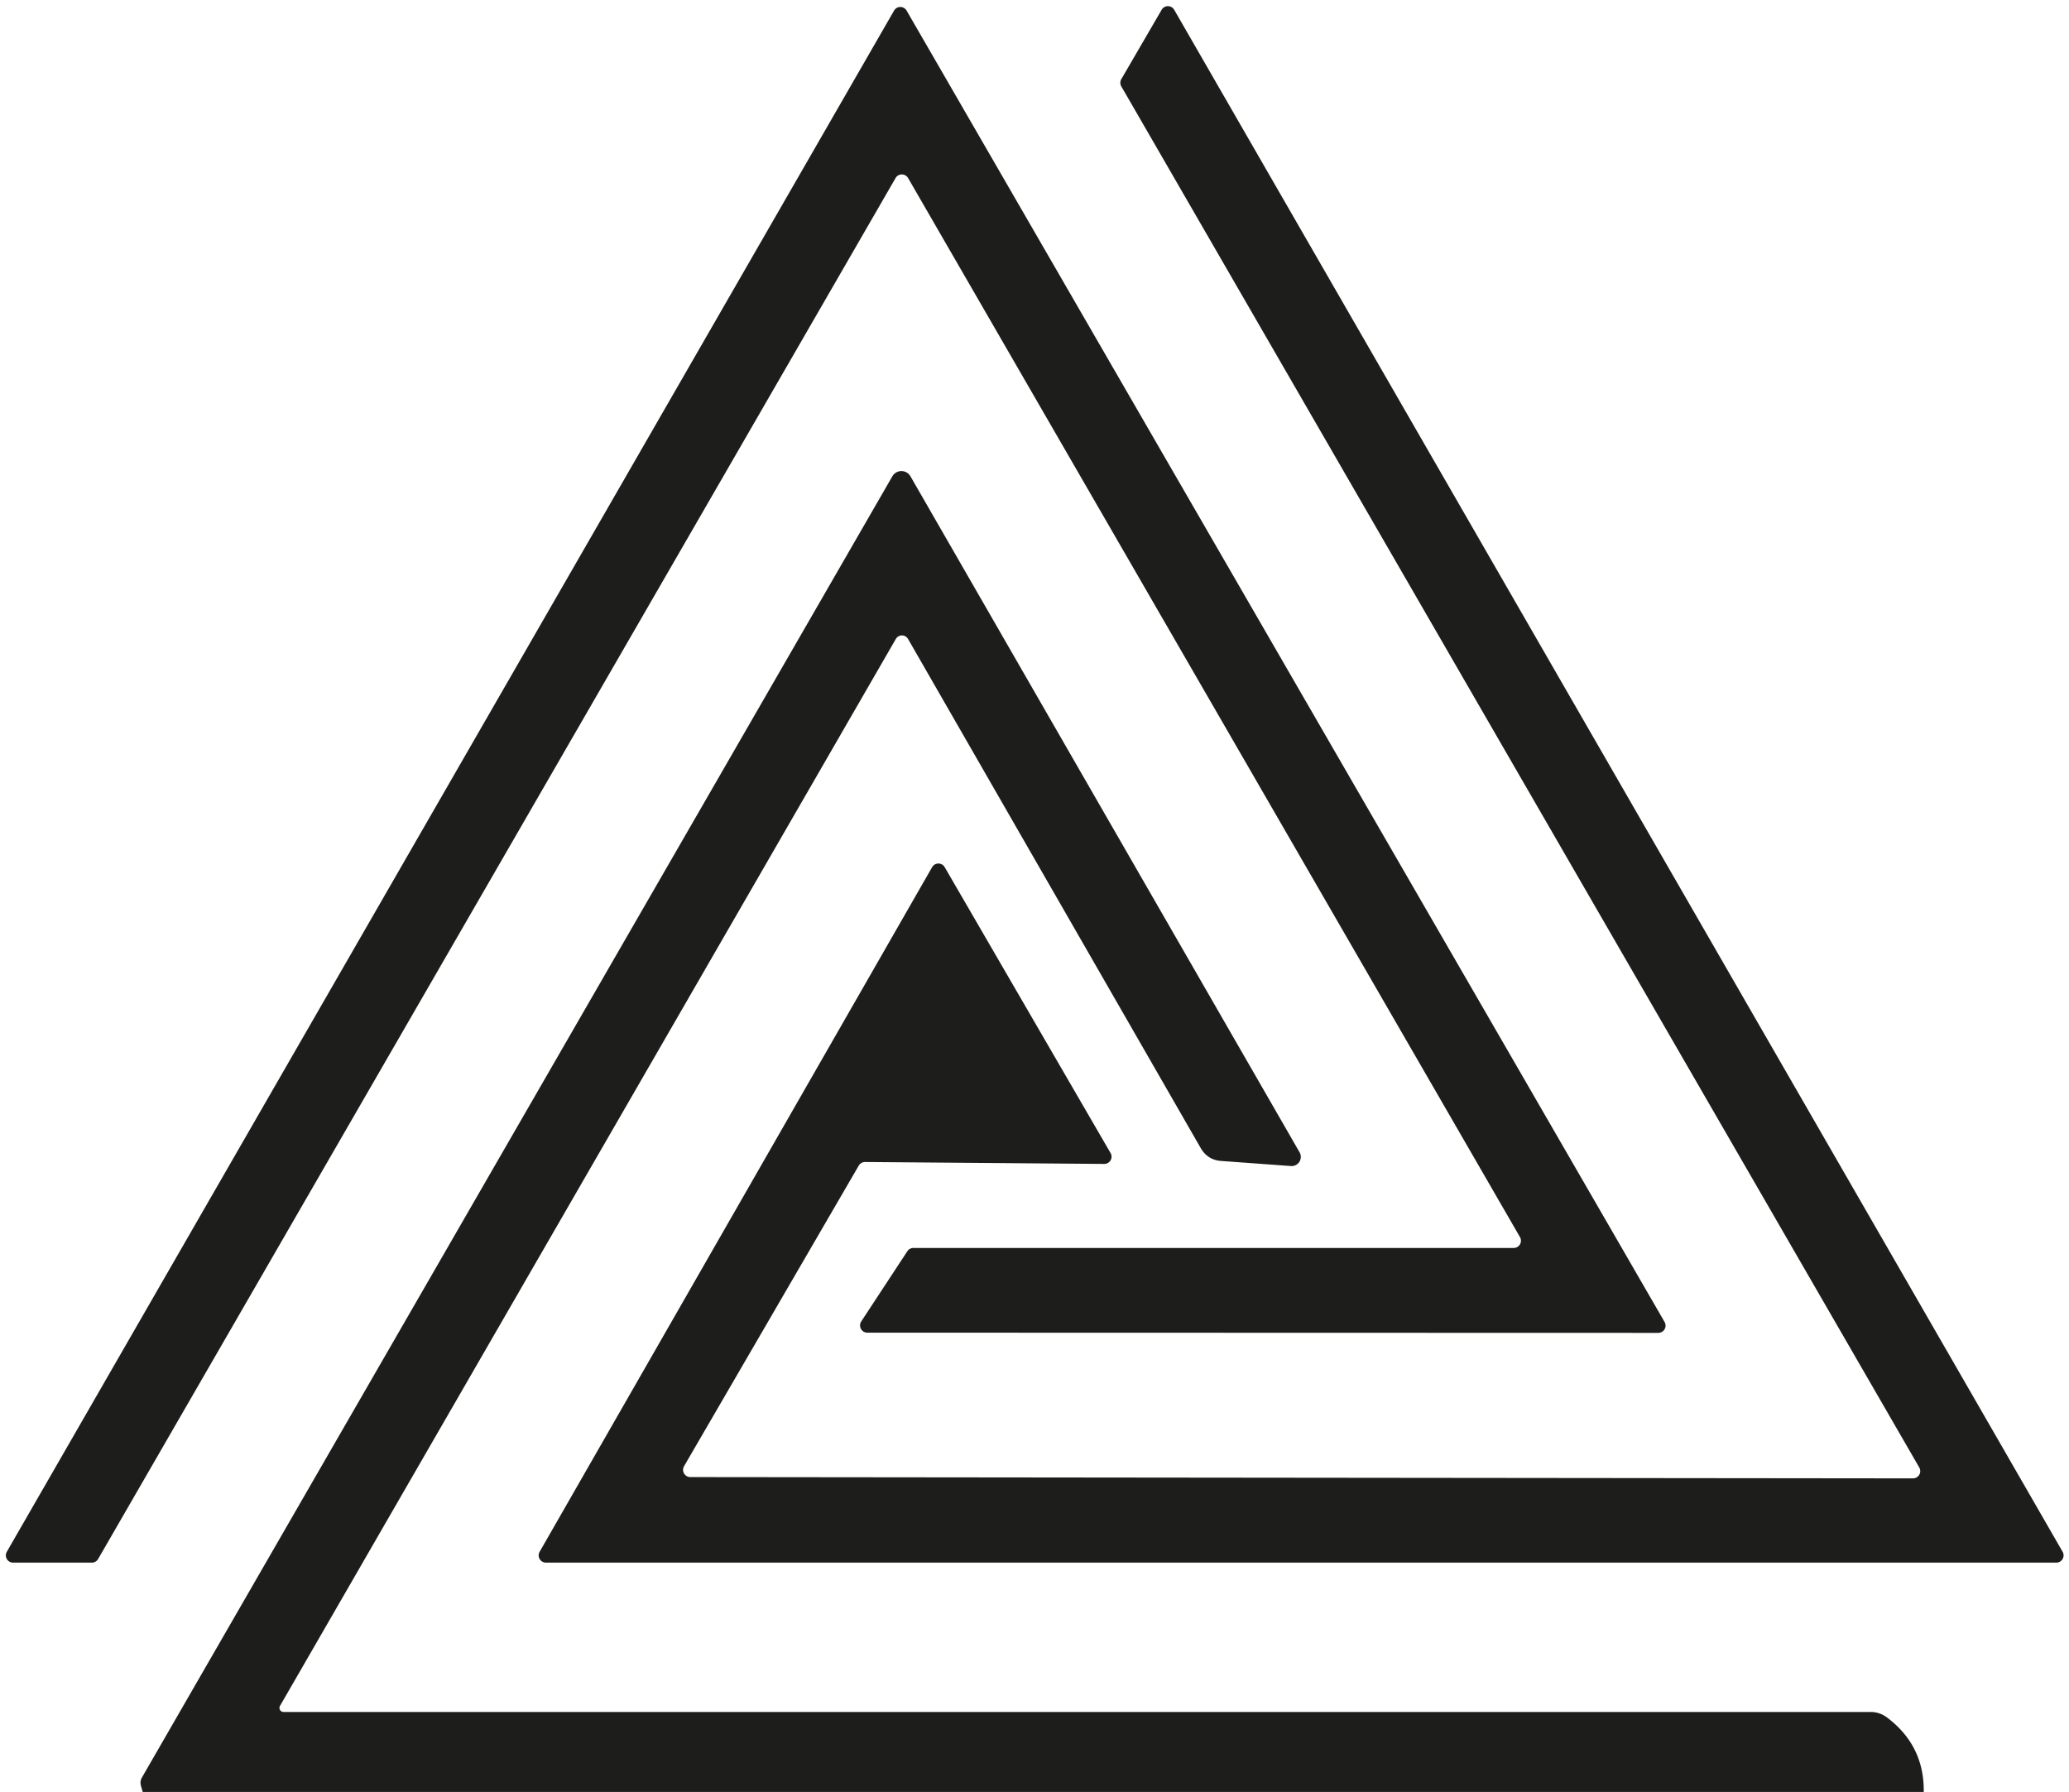
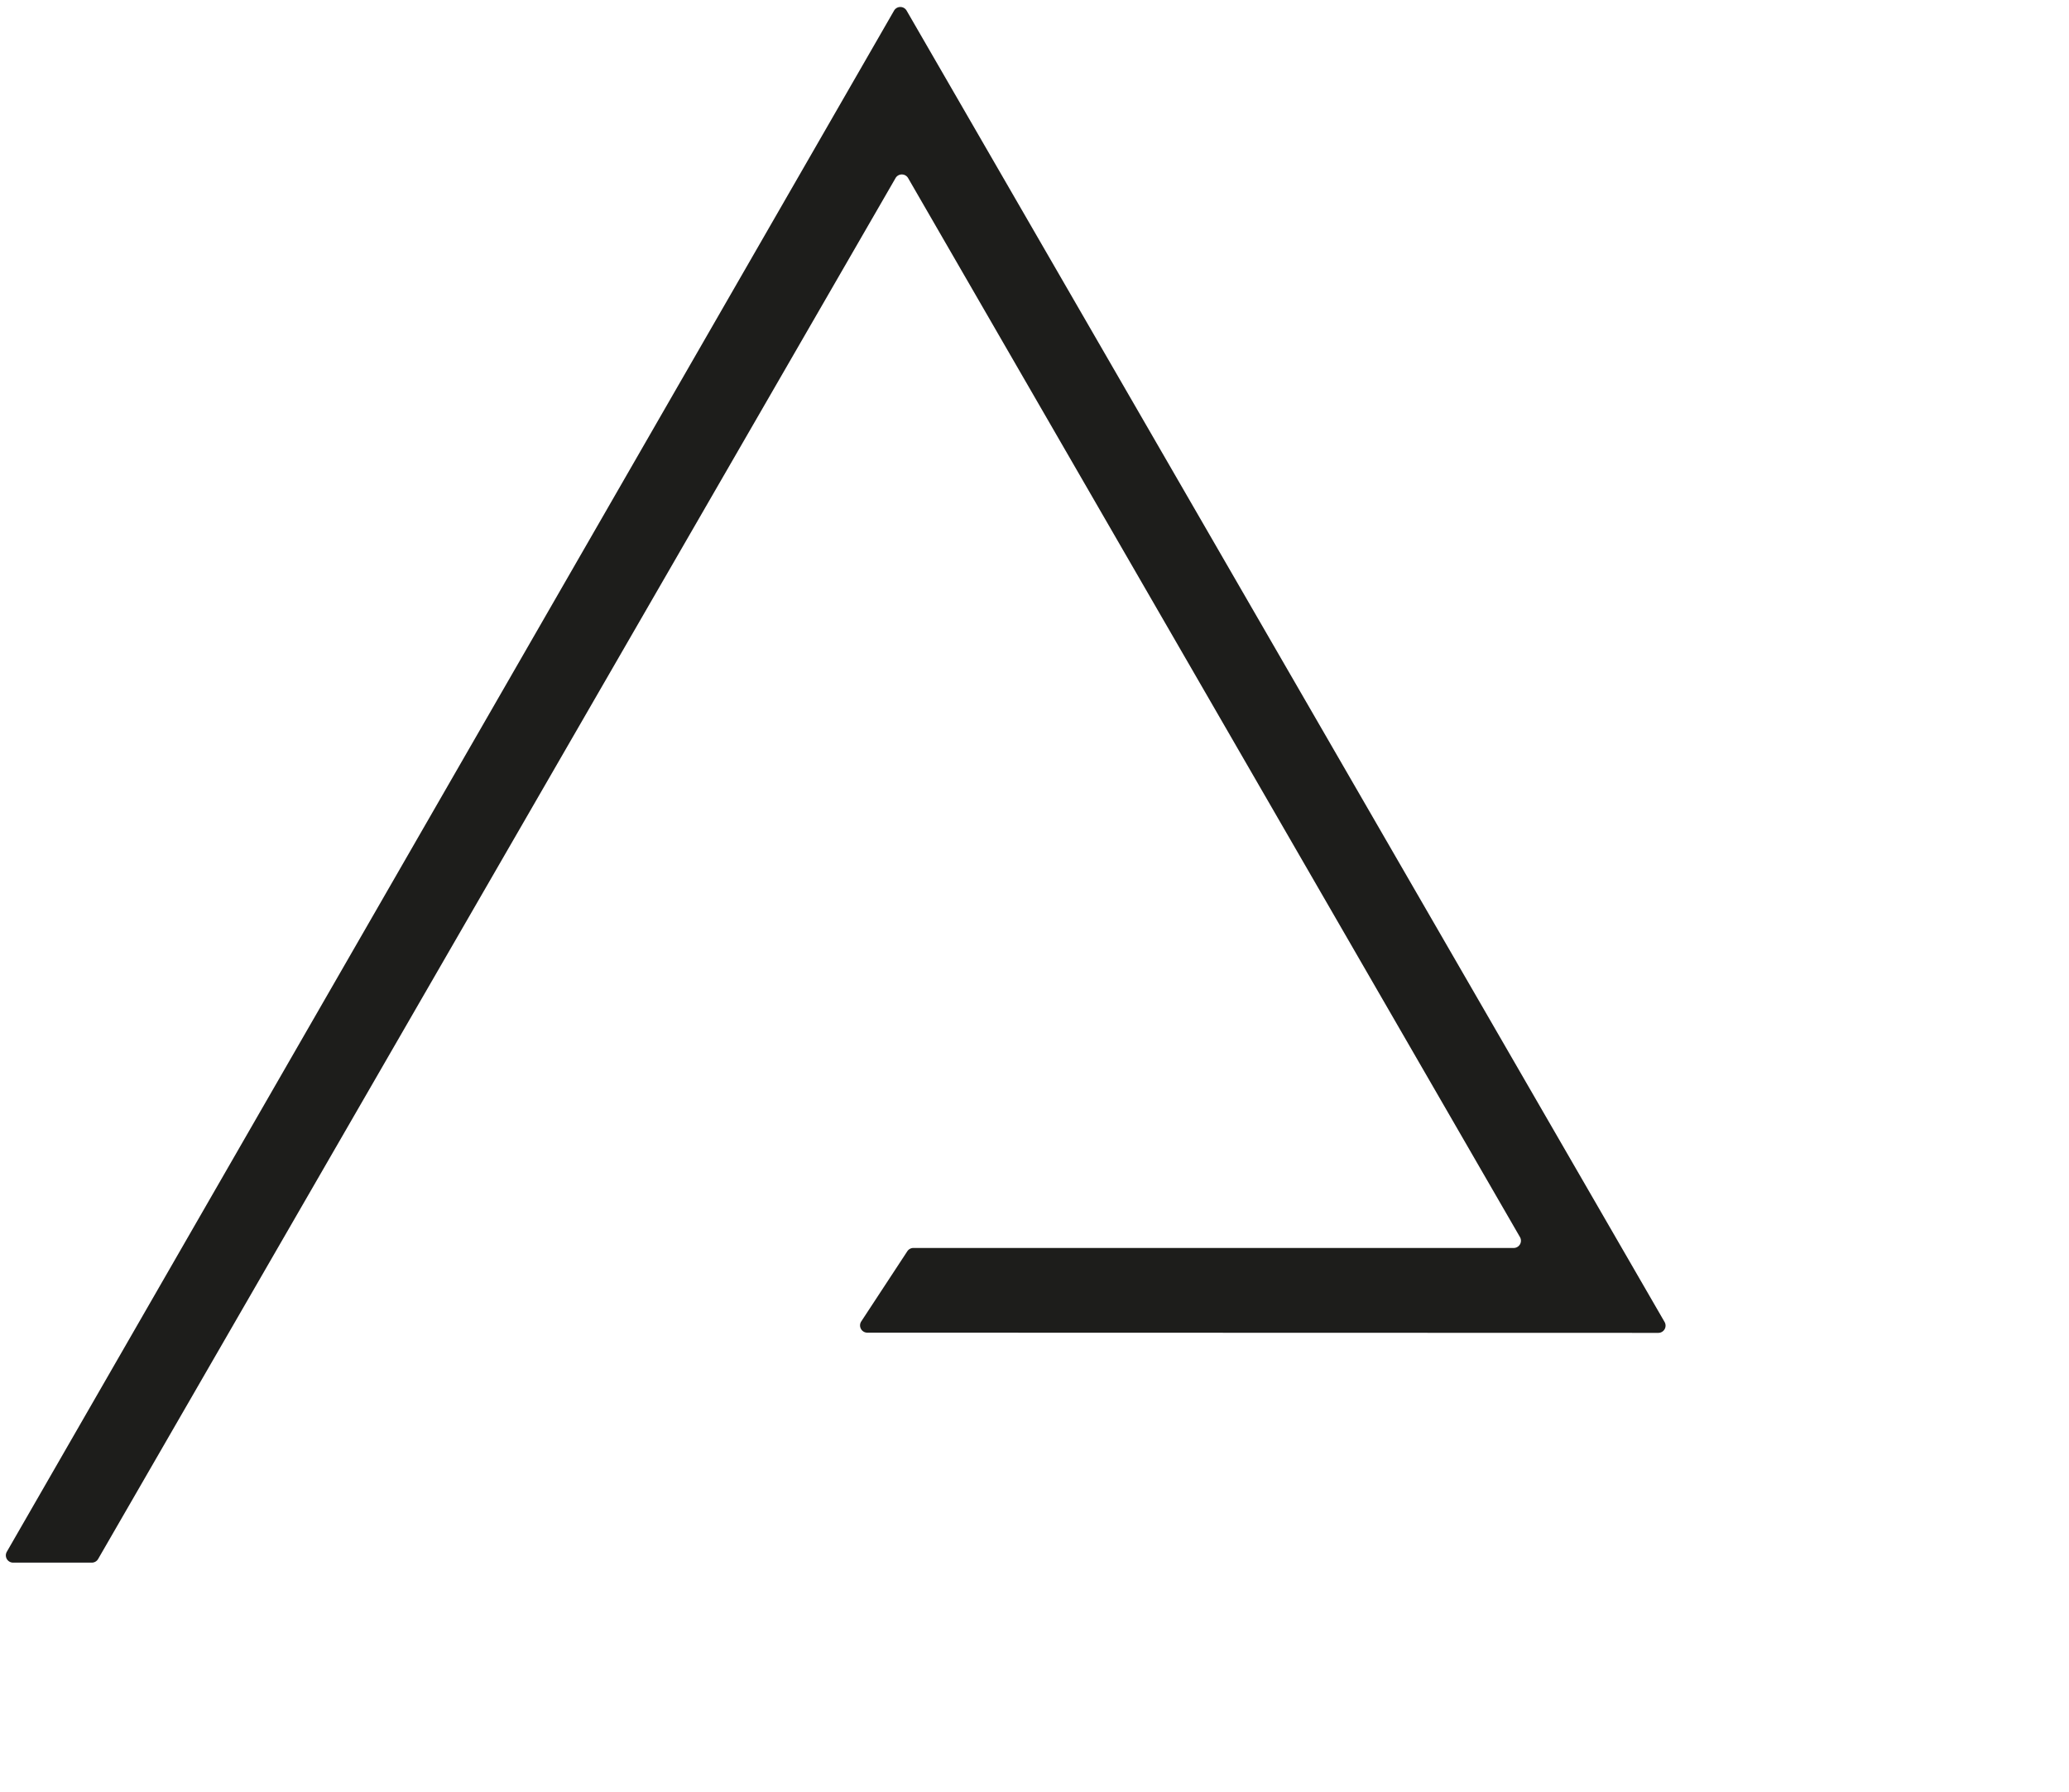
<svg xmlns="http://www.w3.org/2000/svg" viewBox="0 0 97 84">
-   <path fill="#1d1d1b" d=" M 32.36 69.24 L 89.69 69.30 A 0.34 0.34 0.0 0 0 89.98 68.79 L 52.57 4.05 A 0.34 0.34 0.0 0 1 52.57 3.71 L 54.46 0.46 A 0.34 0.34 0.0 0 1 55.05 0.46 L 96.70 72.74 A 0.34 0.34 0.0 0 1 96.40 73.25 L 25.60 73.25 A 0.34 0.34 0.0 0 1 25.30 72.74 L 43.70 40.65 A 0.34 0.34 0.0 0 1 44.29 40.65 L 52.06 54.04 A 0.34 0.34 0.0 0 1 51.76 54.56 L 40.56 54.47 A 0.34 0.34 0.0 0 0 40.26 54.64 L 32.07 68.73 A 0.34 0.34 0.0 0 0 32.36 69.24 Z" />
  <path fill="#1d1d1b" d=" M 71.26 57.99 L 42.57 8.34 A 0.34 0.34 0.0 0 0 41.99 8.34 L 4.60 73.08 A 0.34 0.34 0.0 0 1 4.30 73.25 L 0.62 73.25 A 0.34 0.34 0.0 0 1 0.32 72.74 L 41.92 0.49 A 0.34 0.34 0.0 0 1 42.50 0.49 L 78.04 61.97 A 0.34 0.34 0.0 0 1 77.75 62.48 L 40.66 62.47 A 0.34 0.34 0.0 0 1 40.38 61.94 L 42.54 58.65 A 0.34 0.34 0.0 0 1 42.82 58.50 L 70.96 58.50 A 0.34 0.34 0.0 0 0 71.26 57.99 Z" />
-   <path fill="#1d1d1b" d=" M 90.19 84.00 L 6.69 84.00 L 6.60 83.68 Q 6.56 83.49 6.65 83.33 L 41.84 22.32 A 0.49 0.49 0.0 0 1 42.68 22.32 L 60.93 54.02 A 0.43 0.43 0.0 0 1 60.53 54.66 L 57.24 54.42 Q 56.62 54.37 56.30 53.83 L 42.57 29.95 A 0.33 0.33 0.0 0 0 42.00 29.95 L 13.13 79.96 A 0.19 0.19 0.0 0 0 13.30 80.25 L 87.70 80.25 Q 88.12 80.25 88.47 80.51 Q 90.22 81.83 90.19 84.00 Z" />
</svg>